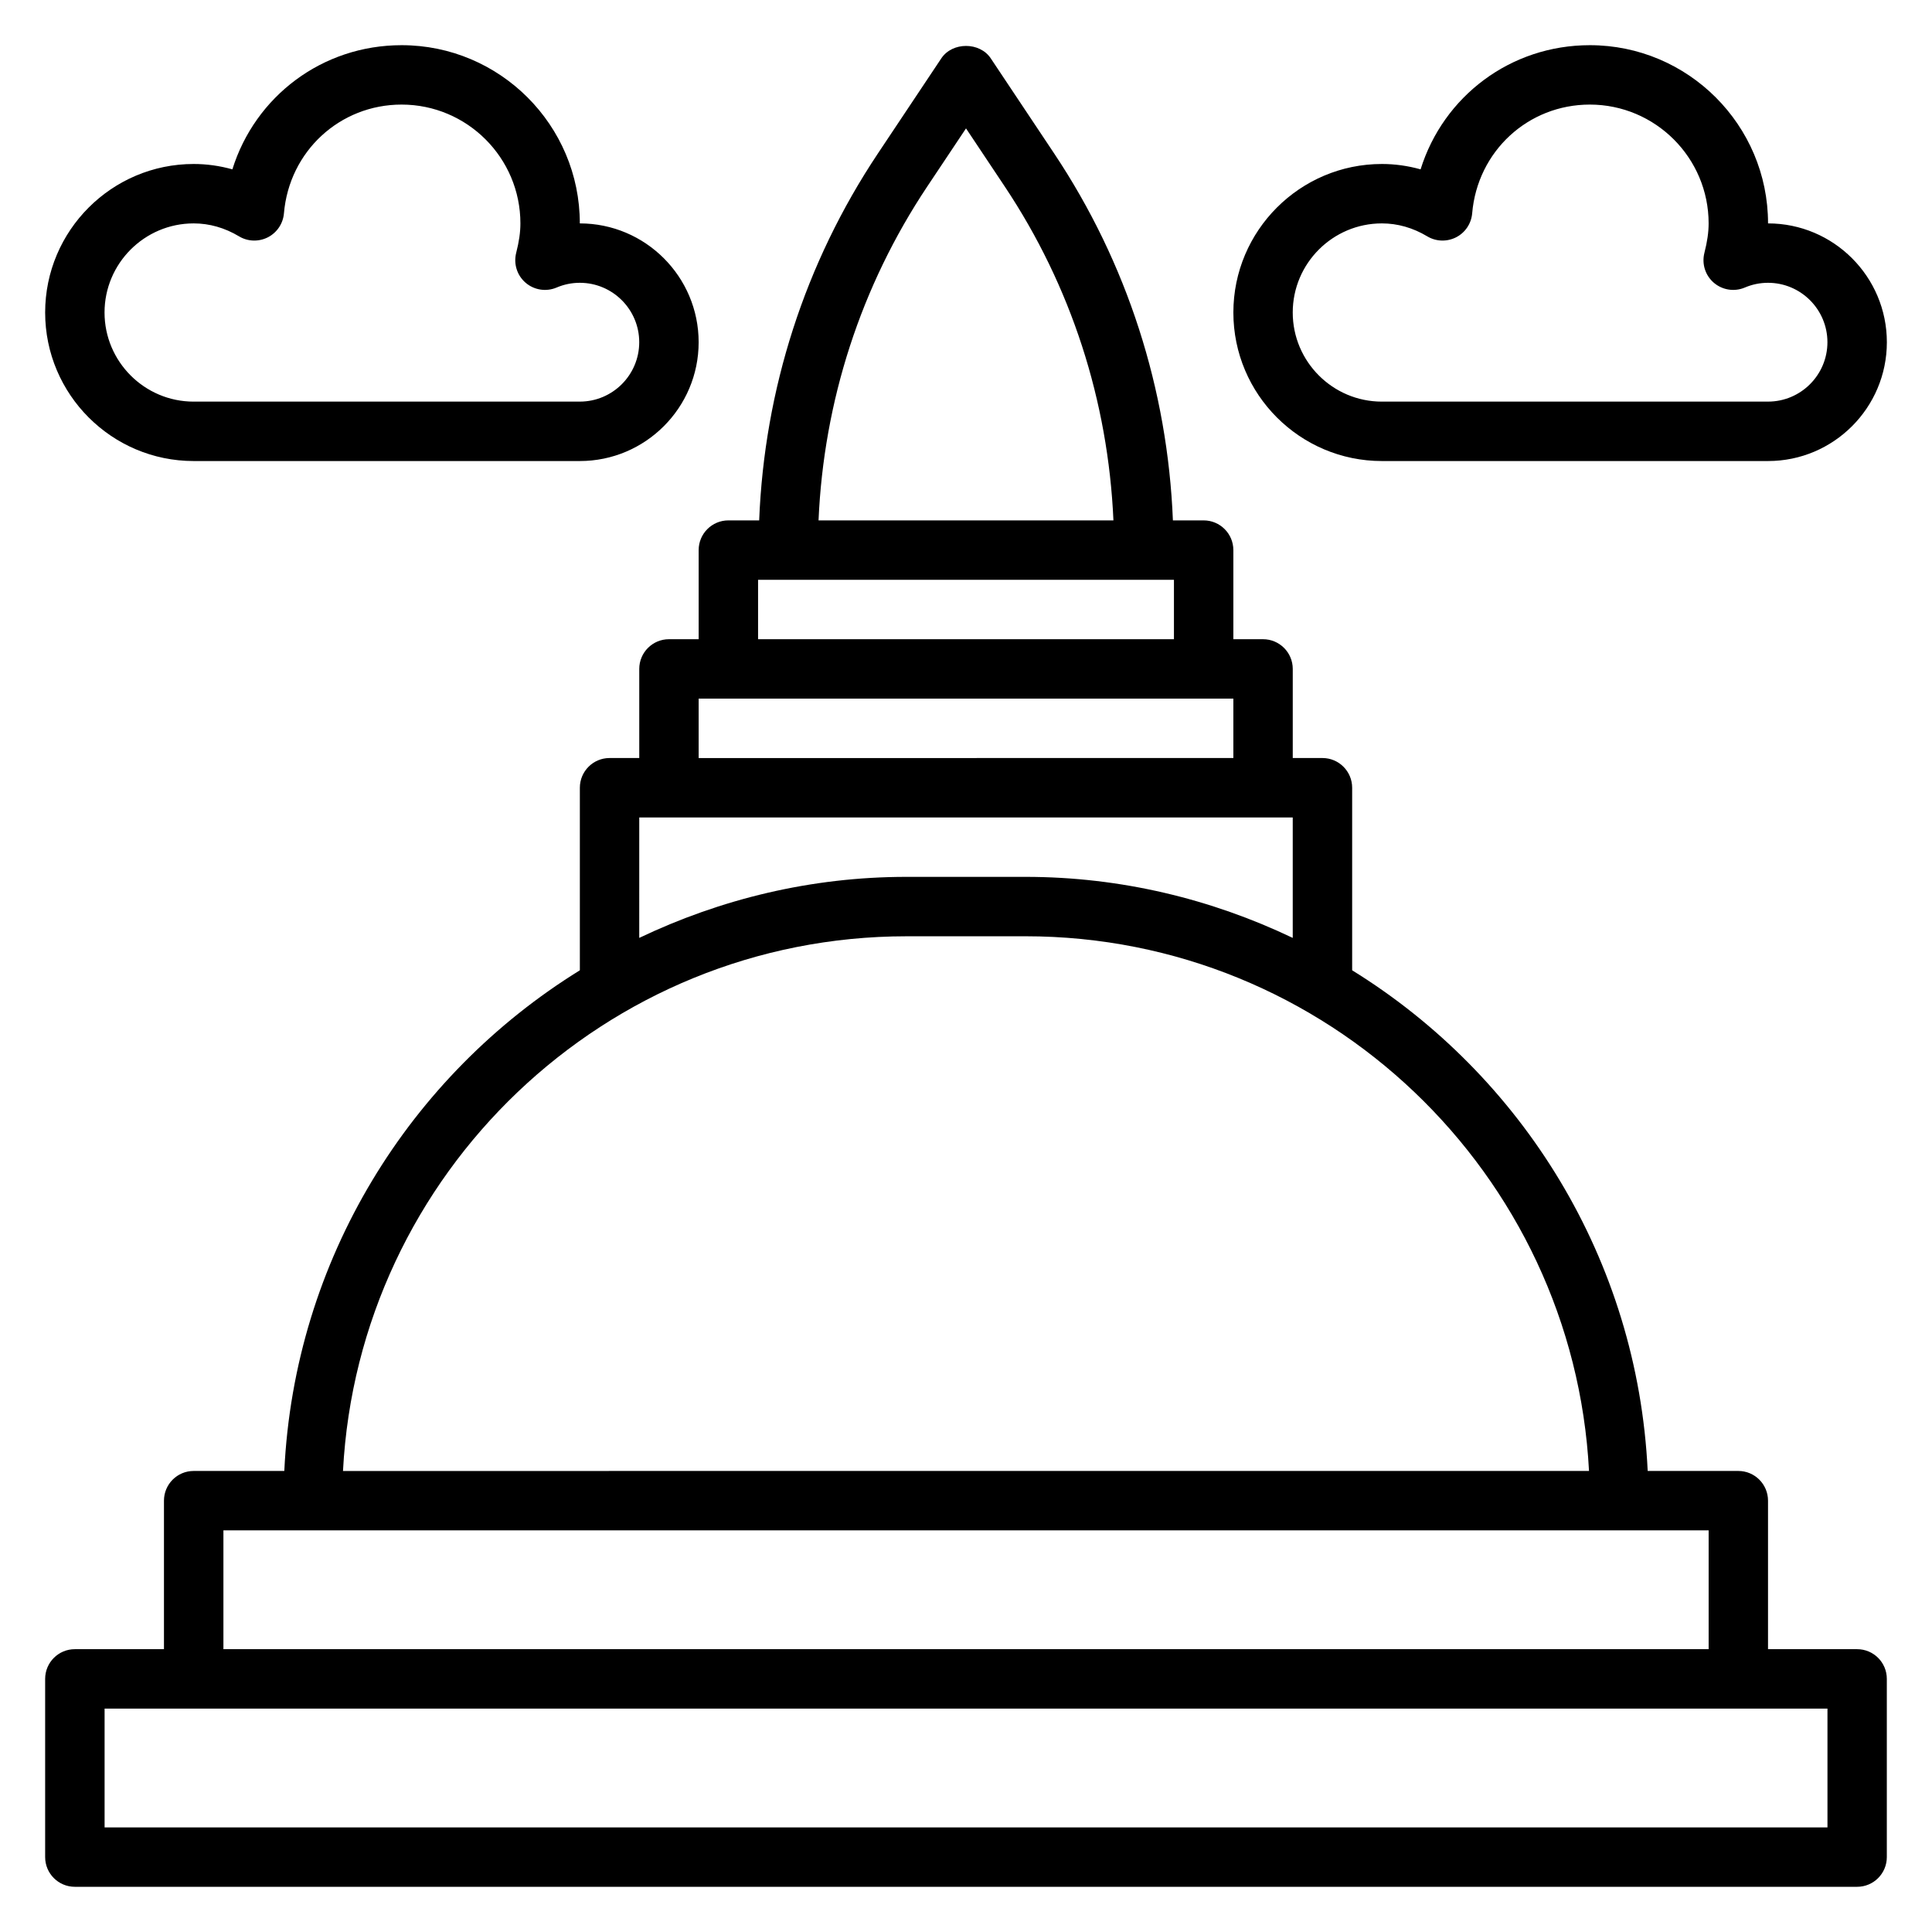
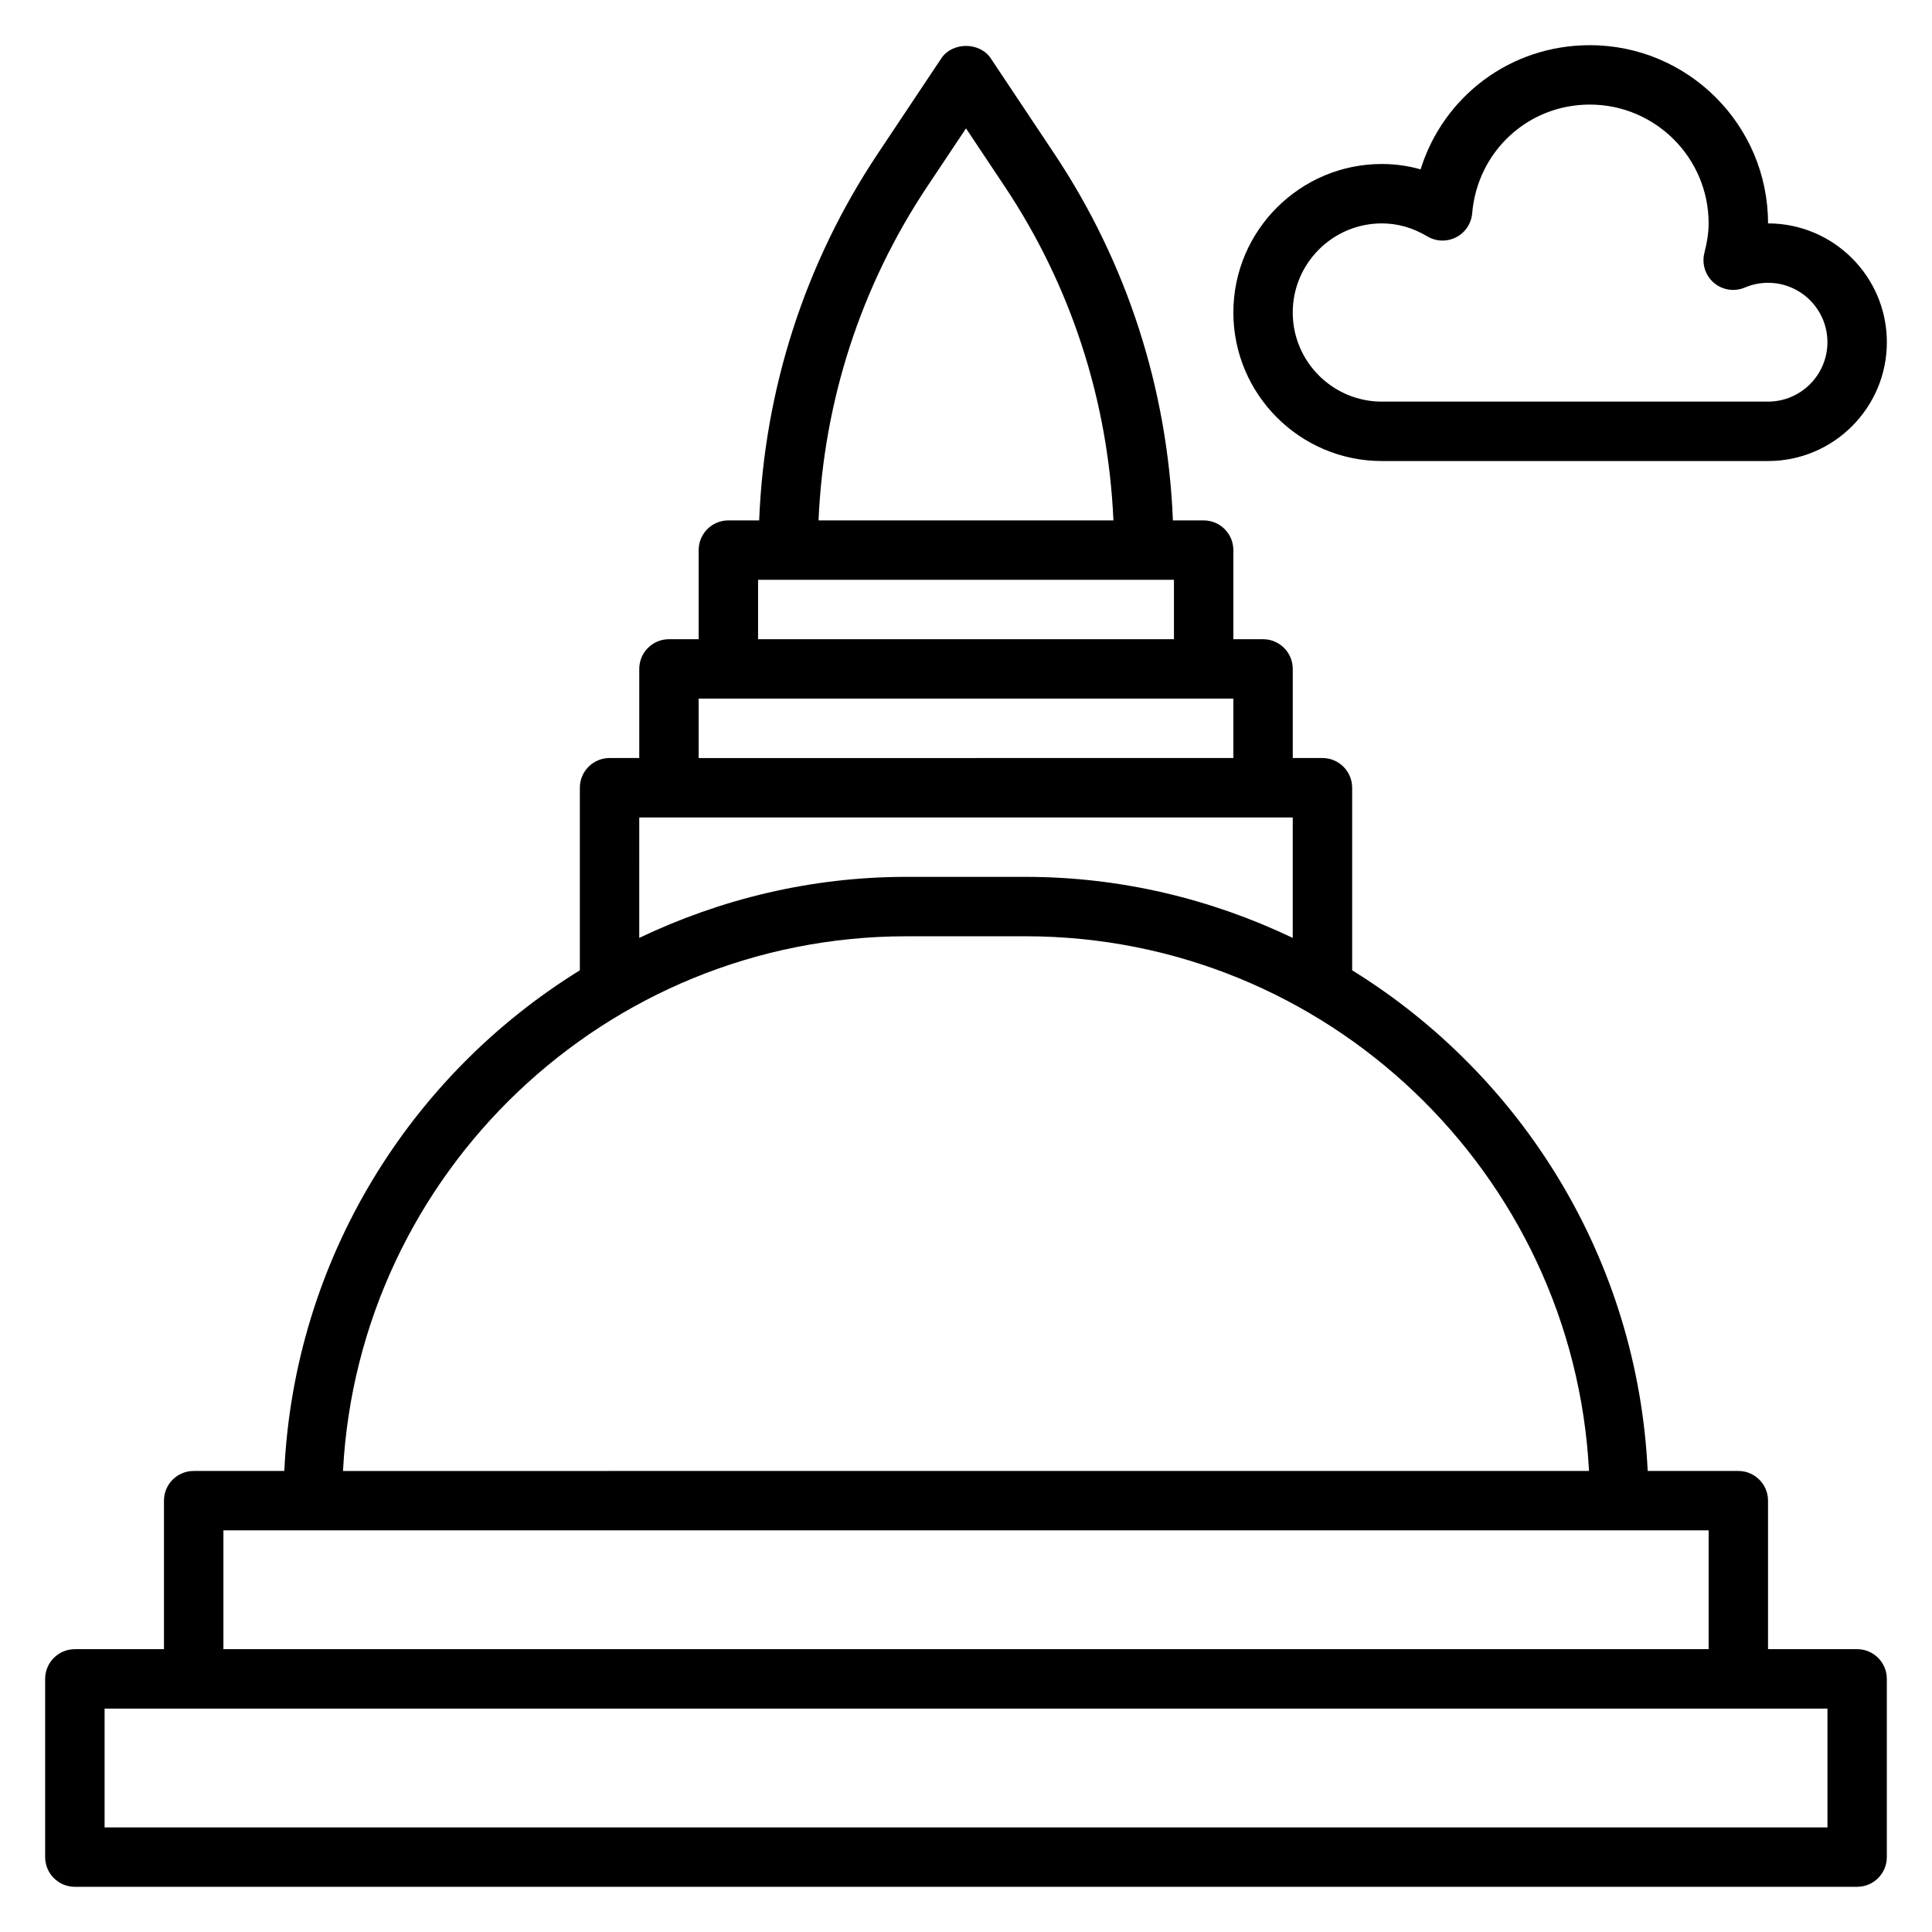
<svg xmlns="http://www.w3.org/2000/svg" fill="#000000" width="800px" height="800px" version="1.1" viewBox="144 144 512 512">
  <g>
    <path d="m636.16 581.05h-23.617v-39.359c0-4.352-3.527-7.871-7.871-7.871h-24.016c-2.664-56.082-33.285-104.83-78.32-132.68v-48.383c0-4.344-3.527-7.871-7.871-7.871h-7.871v-23.617c0-4.344-3.527-7.871-7.871-7.871h-7.871v-23.617c0-4.344-3.527-7.871-7.871-7.871h-8.148c-1.387-34.715-12.105-68.188-31.449-97.211l-16.824-25.238c-2.922-4.383-10.18-4.383-13.098 0l-16.824 25.238c-19.348 29.023-30.07 62.504-31.449 97.211h-8.164c-4.344 0-7.871 3.527-7.871 7.871v23.617h-7.871c-4.344 0-7.871 3.527-7.871 7.871v23.617h-7.871c-4.344 0-7.871 3.527-7.871 7.871v48.383c-45.043 27.844-75.664 76.594-78.324 132.68h-24.02c-4.344 0-7.871 3.519-7.871 7.871v39.359h-23.617c-4.344 0-7.871 3.519-7.871 7.871v47.23c0 4.352 3.527 7.871 7.871 7.871h472.32c4.344 0 7.871-3.519 7.871-7.871v-47.23c0.004-4.352-3.523-7.871-7.867-7.871zm-246.43-387.62 10.273-15.406 10.273 15.414c17.578 26.371 27.387 56.742 28.797 88.48h-78.152c1.375-31.598 11.191-62.055 28.809-88.488zm-44.832 104.23h110.21v15.742h-110.21zm-15.746 31.484h141.7v15.742l-141.7 0.004zm-15.742 31.488h173.18v31.922c-21.504-10.258-45.469-16.176-70.848-16.176h-31.488c-25.379 0-49.344 5.918-70.848 16.176zm70.848 31.488h31.488c79.832 0 145.25 62.867 149.36 141.7l-330.21 0.004c4.109-78.832 69.535-141.7 149.36-141.7zm-181.05 157.44h393.6v31.488h-393.6zm425.09 78.723h-456.58v-31.488h456.58z" />
    <path d="m510.21 266.18h102.34c17.367 0 31.488-14.121 31.488-31.488s-14.121-31.488-31.488-31.488c0-26.047-21.184-47.23-47.23-47.23-21.043 0-38.816 13.57-44.848 32.906-3.363-0.941-6.809-1.422-10.258-1.422-21.703 0-39.359 17.656-39.359 39.359s17.656 39.363 39.359 39.363zm0-62.977c4.18 0 8.227 1.156 12.035 3.434 2.332 1.402 5.211 1.48 7.637 0.25 2.418-1.234 4.023-3.637 4.258-6.336 1.387-16.438 14.793-28.836 31.176-28.836 17.367 0 31.488 14.121 31.488 31.488 0 2.34-0.355 4.816-1.117 7.801-0.738 2.906 0.219 5.977 2.496 7.926 2.273 1.953 5.465 2.441 8.211 1.273 1.949-0.832 4.019-1.258 6.152-1.258 8.684 0 15.742 7.062 15.742 15.742 0 8.684-7.062 15.742-15.742 15.742l-102.34 0.004c-13.02 0-23.617-10.598-23.617-23.617s10.598-23.613 23.617-23.613z" />
-     <path d="m195.32 266.18h102.34c17.367 0 31.488-14.121 31.488-31.488s-14.121-31.488-31.488-31.488c0-26.047-21.184-47.23-47.23-47.23-21.043 0-38.816 13.57-44.848 32.906-3.359-0.941-6.809-1.422-10.258-1.422-21.703 0-39.359 17.656-39.359 39.359s17.656 39.363 39.359 39.363zm0-62.977c4.18 0 8.227 1.156 12.035 3.434 2.32 1.402 5.211 1.48 7.637 0.25 2.41-1.238 4.023-3.637 4.254-6.336 1.391-16.438 14.797-28.836 31.18-28.836 17.367 0 31.488 14.121 31.488 31.488 0 2.34-0.355 4.816-1.117 7.801-0.738 2.906 0.219 5.977 2.496 7.926 2.273 1.953 5.457 2.441 8.211 1.273 1.949-0.832 4.019-1.258 6.156-1.258 8.684 0 15.742 7.062 15.742 15.742 0 8.684-7.062 15.742-15.742 15.742l-102.34 0.004c-13.02 0-23.617-10.598-23.617-23.617 0.004-13.02 10.598-23.613 23.617-23.613z" />
  </g>
</svg>